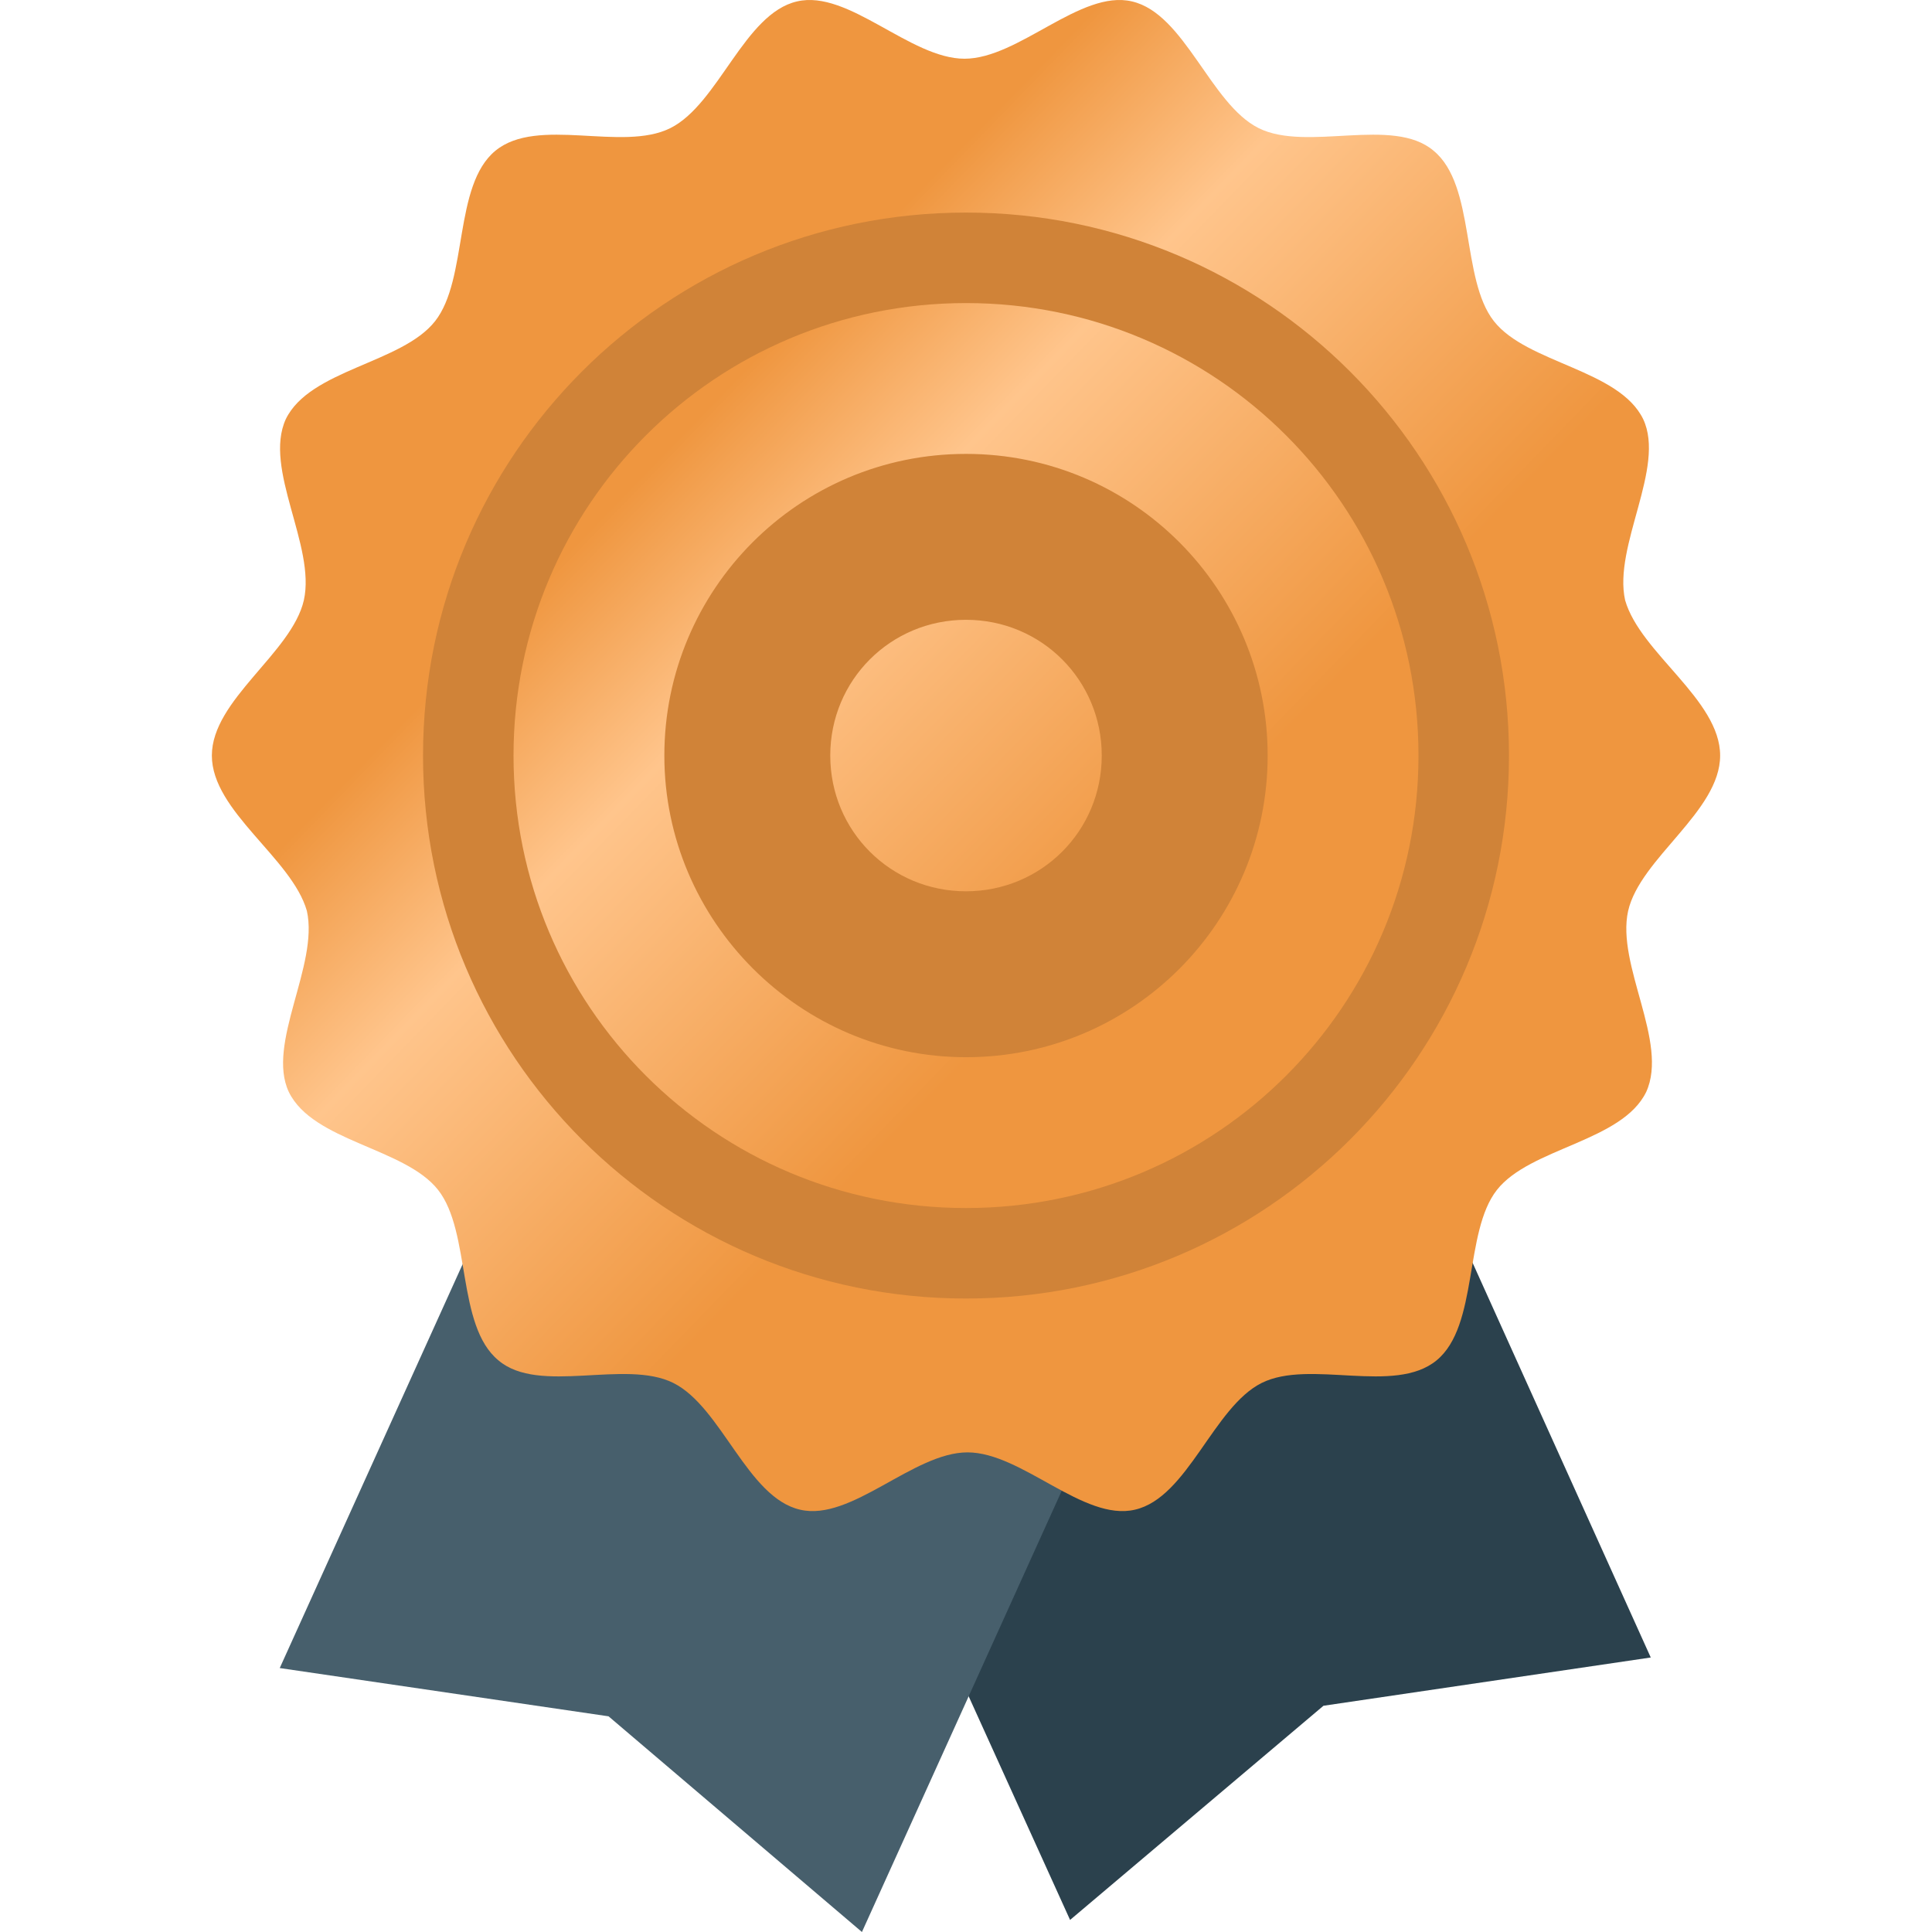
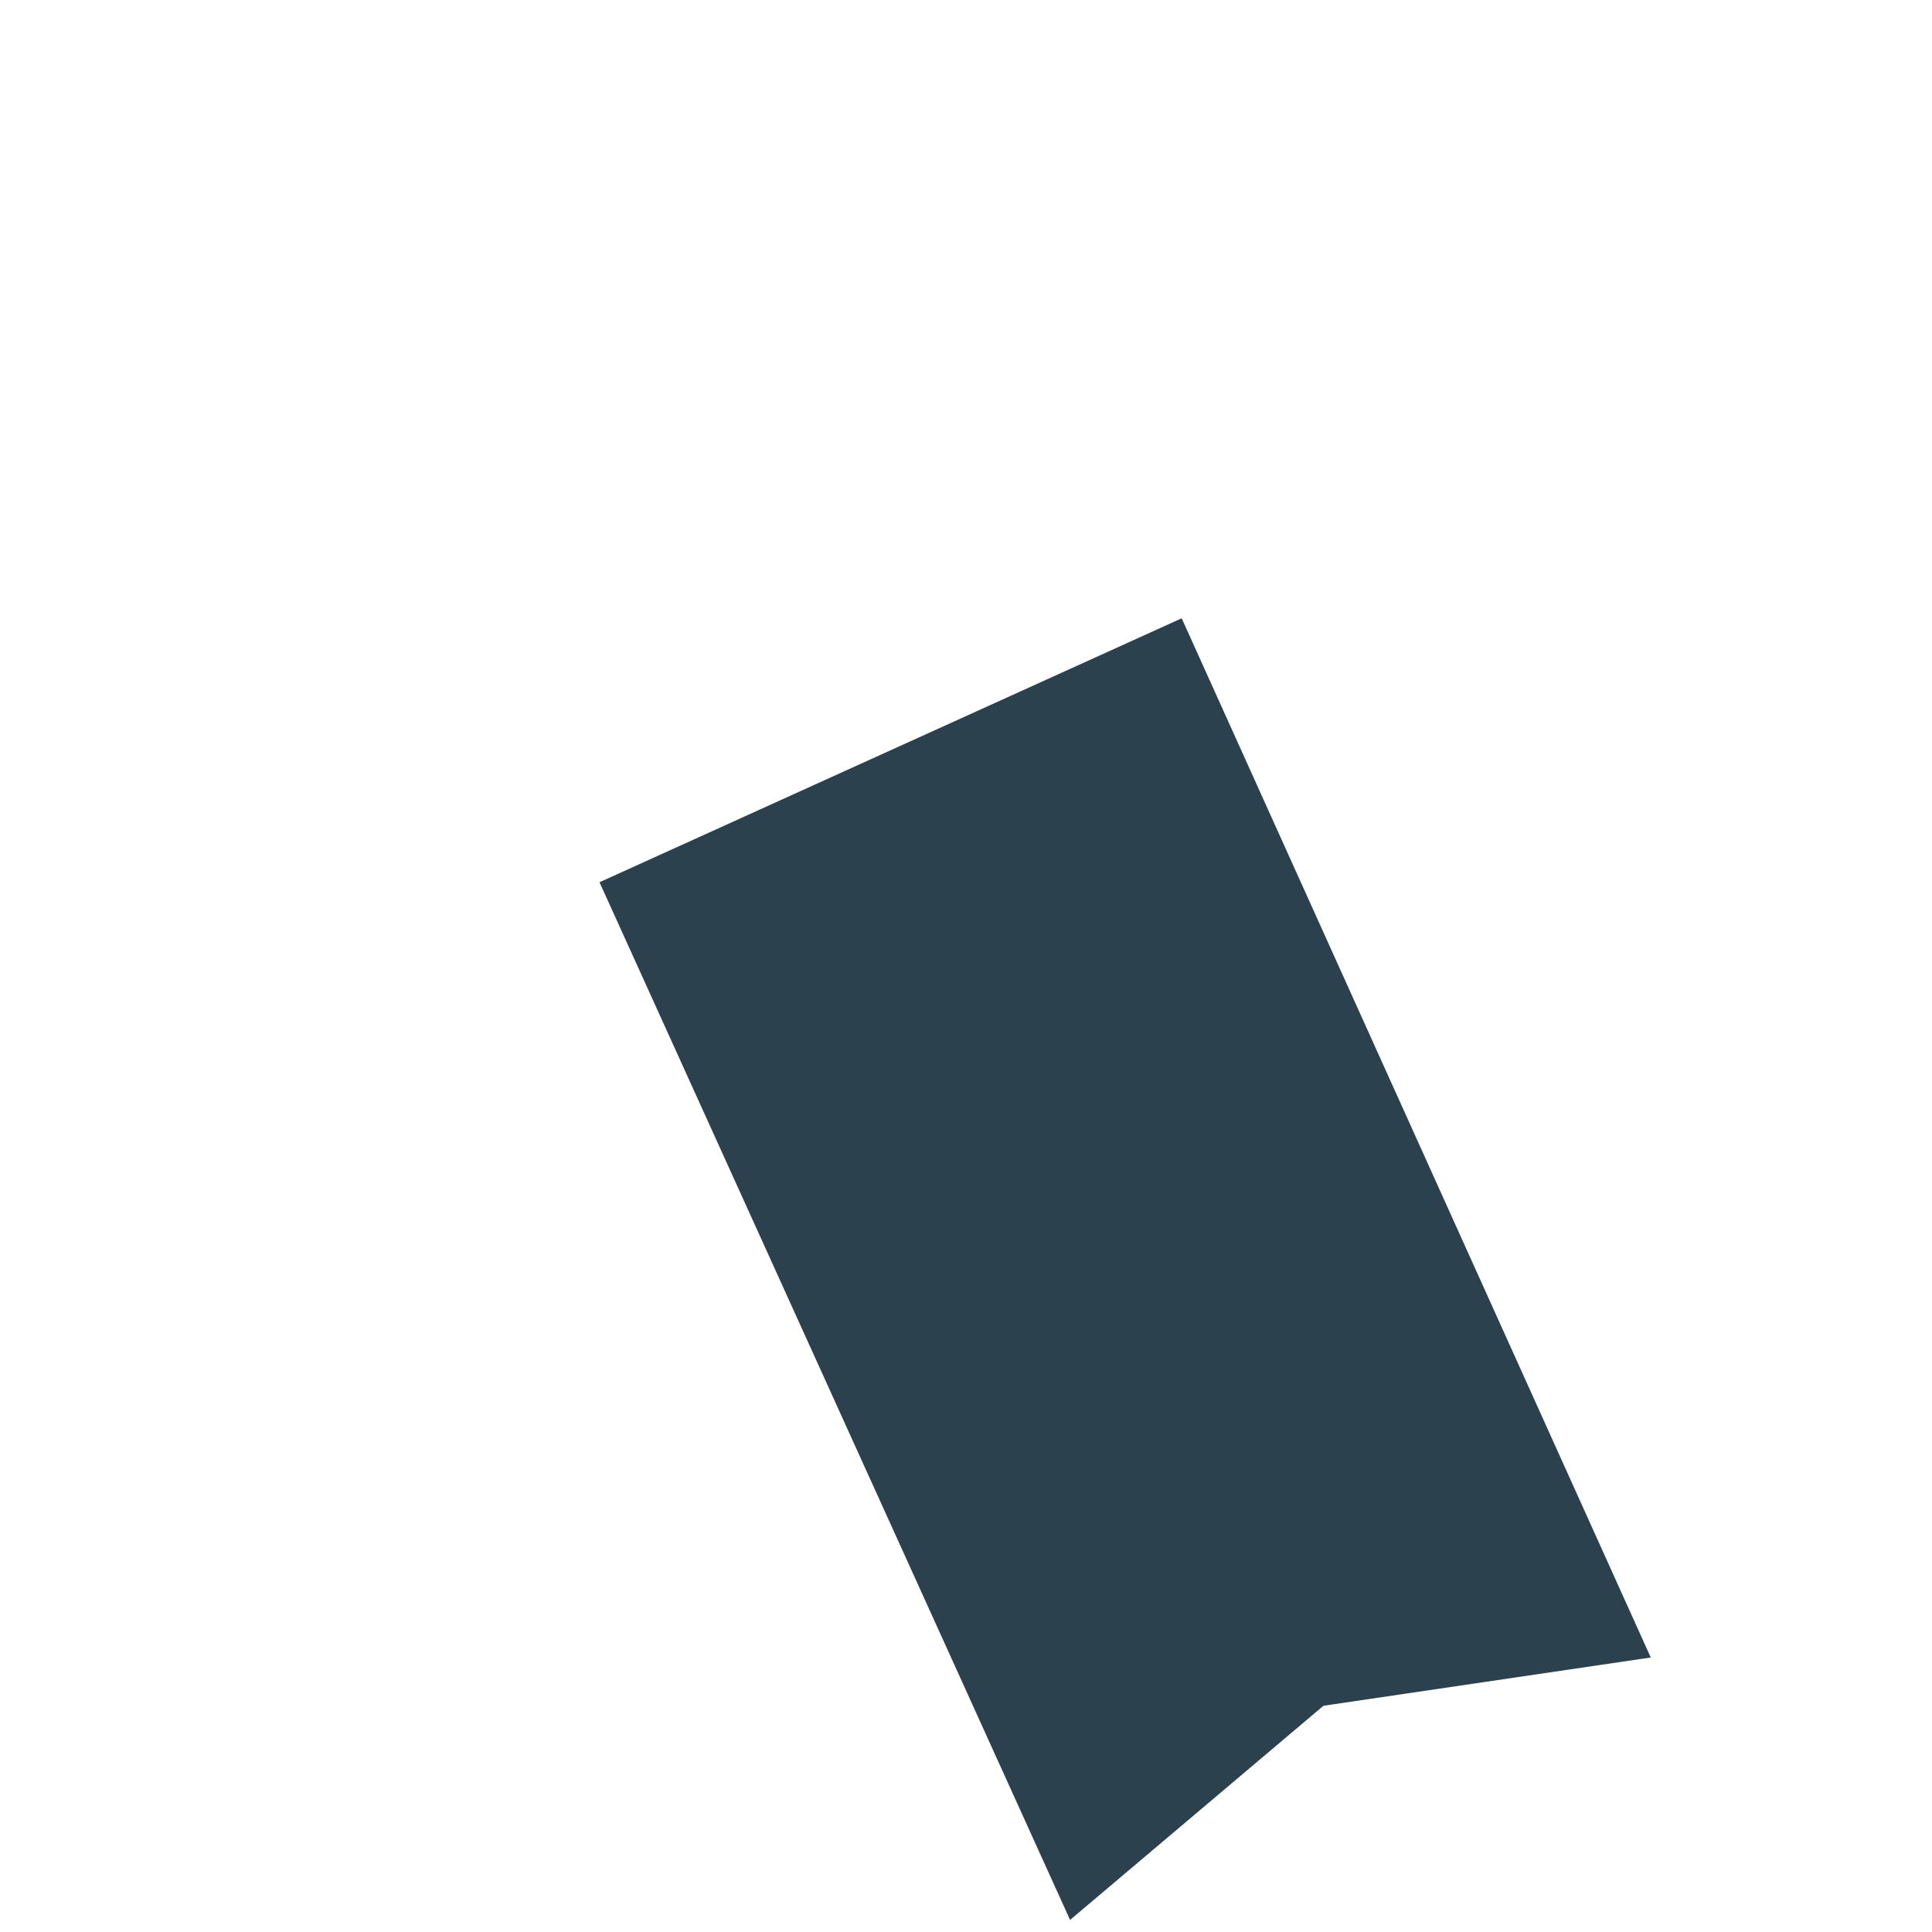
<svg xmlns="http://www.w3.org/2000/svg" version="1.1" id="Layer_1" x="0px" y="0px" viewBox="0 0 504.492 504.492" style="enable-background:new 0 0 504.492 504.492;" xml:space="preserve">
  <linearGradient id="grad" x1="0" y1="0" x2="100%" y2="100%">
    <stop offset="30%" stop-color="#ef963f" />
    <stop offset="40%" stop-color="#ffc58c" />
    <stop offset="60%" stop-color="#ef963f" />
  </linearGradient>
  <path style="fill:#2B414D;" d="M308.567,161.452l-152.025,68.923l122.88,270.966l66.166-55.926l85.465-12.603  C431.053,432.812,308.567,161.452,308.567,161.452z" />
-   <path style="fill:#475F6C;" d="M195.927,164.209l152.025,68.923l-122.88,271.36l-66.166-56.32l-85.858-12.603  C73.047,435.569,195.927,164.209,195.927,164.209z" />
-   <path style="fill:url(#grad);" d="M449.17,197.292c0,14.572-20.874,26.782-24.025,40.566c-3.151,14.178,10.634,34.265,4.726,47.262  c-6.302,12.997-30.326,14.572-38.991,25.6s-4.726,35.446-15.754,44.505s-33.083-0.394-45.686,5.908s-19.298,29.932-33.083,33.083  c-13.391,3.151-29.538-14.966-43.717-14.966c-14.178,0-30.326,18.117-43.717,14.966c-13.785-3.151-20.48-26.782-33.083-33.083  c-12.603-6.302-35.052,3.151-45.686-5.908c-11.028-9.058-7.089-33.477-15.754-44.505s-32.689-12.603-38.991-25.6  c-5.908-12.603,7.877-33.083,4.726-47.262c-3.938-13.785-24.812-25.994-24.812-40.566s20.874-26.782,24.025-40.566  c3.151-14.178-10.634-34.265-4.726-47.262c6.302-12.997,30.326-14.572,38.991-25.6s4.726-35.446,15.754-44.505  s33.083,0.394,45.686-5.908c12.603-6.302,19.298-29.932,33.083-33.083c13.391-3.151,29.538,14.966,43.717,14.966  c14.178,0,30.326-18.117,43.717-14.966c13.785,3.151,20.48,26.782,33.083,33.083c12.603,6.302,35.052-3.151,45.686,5.908  c11.028,9.058,7.089,33.477,15.754,44.505s32.689,12.603,38.991,25.6c5.908,12.603-7.877,33.083-4.726,47.262  C428.296,170.511,449.17,182.72,449.17,197.292z" />
-   <path style="fill:#d08338;" d="M252.247,118.523c-43.717,0-78.769,35.446-78.769,78.769s35.446,78.769,78.769,78.769  c43.717,0,78.769-35.446,78.769-78.769S295.963,118.523,252.247,118.523z M252.247,232.738c-19.692,0-35.446-15.754-35.446-35.446  s15.754-35.446,35.446-35.446s35.446,15.754,35.446,35.446S271.939,232.738,252.247,232.738z M252.247,55.507  c-78.375,0-141.785,63.409-141.785,141.785s63.409,141.785,141.785,141.785s141.784-63.41,141.784-141.785  S330.622,55.507,252.247,55.507z M252.247,315.446c-65.378,0-118.154-52.775-118.154-118.154S186.868,79.138,252.247,79.138  s118.154,52.775,118.154,118.154S317.625,315.446,252.247,315.446z" />
</svg>